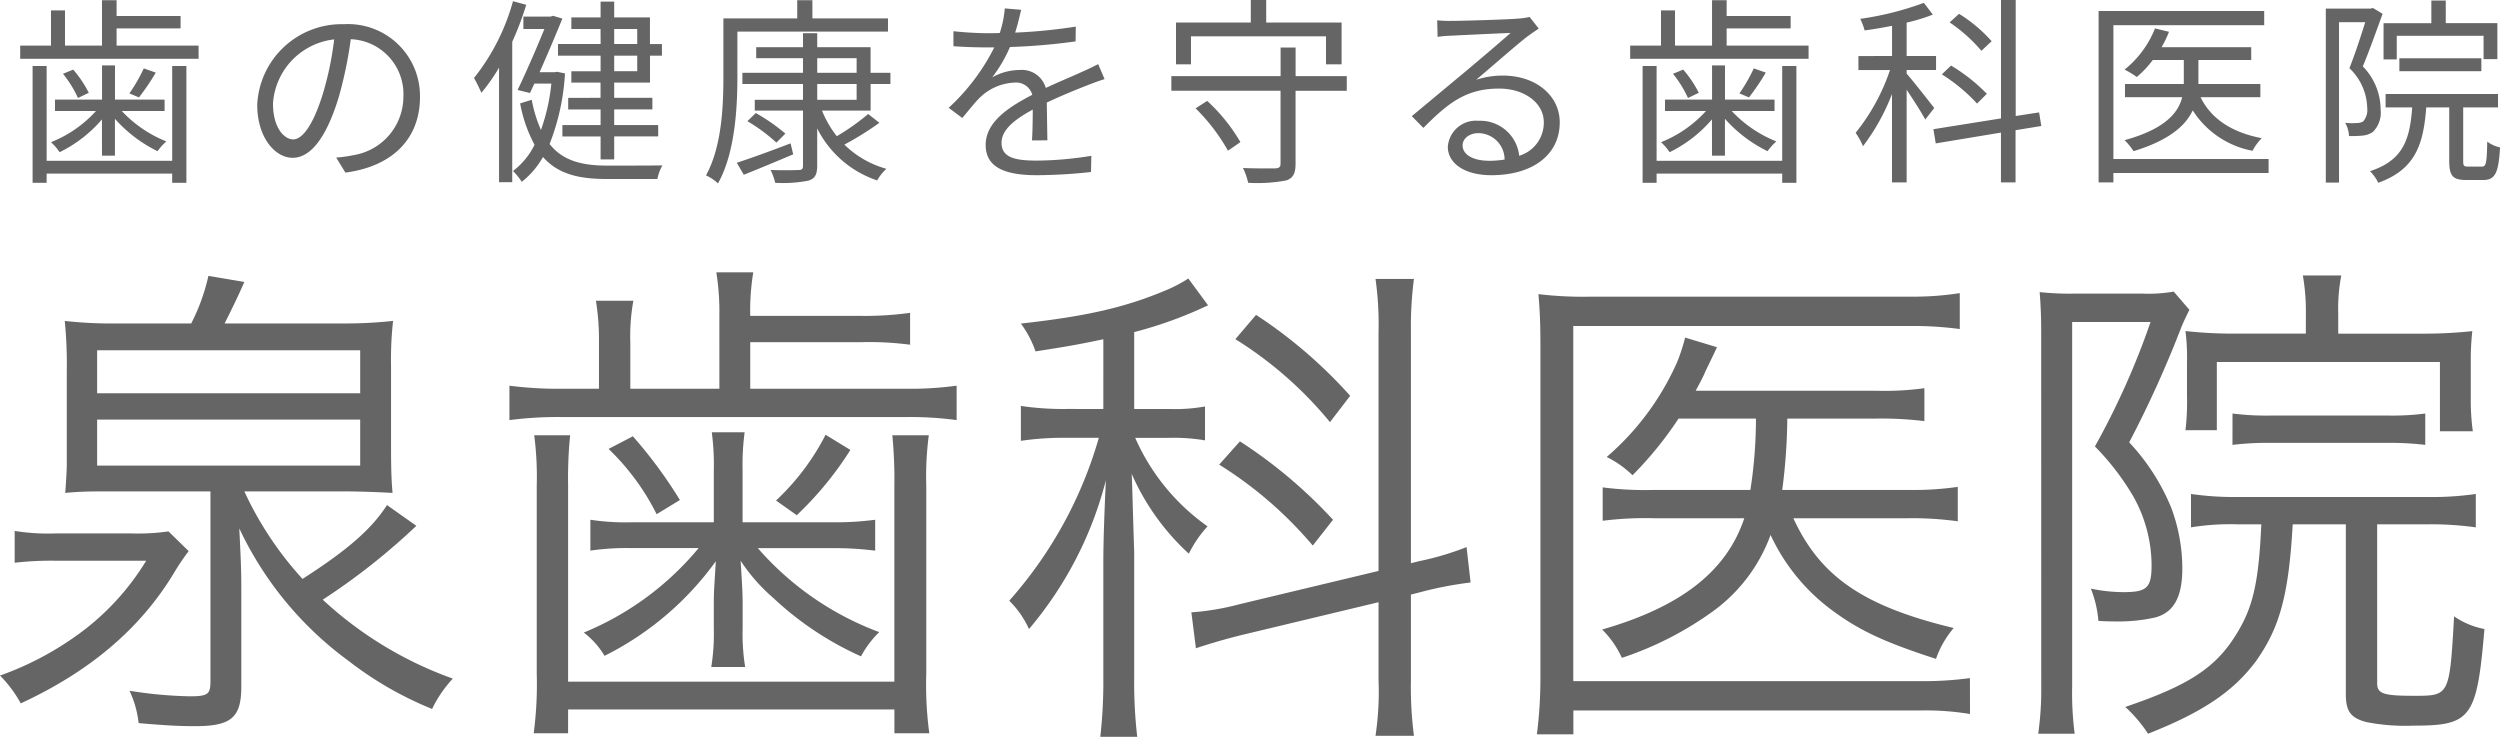
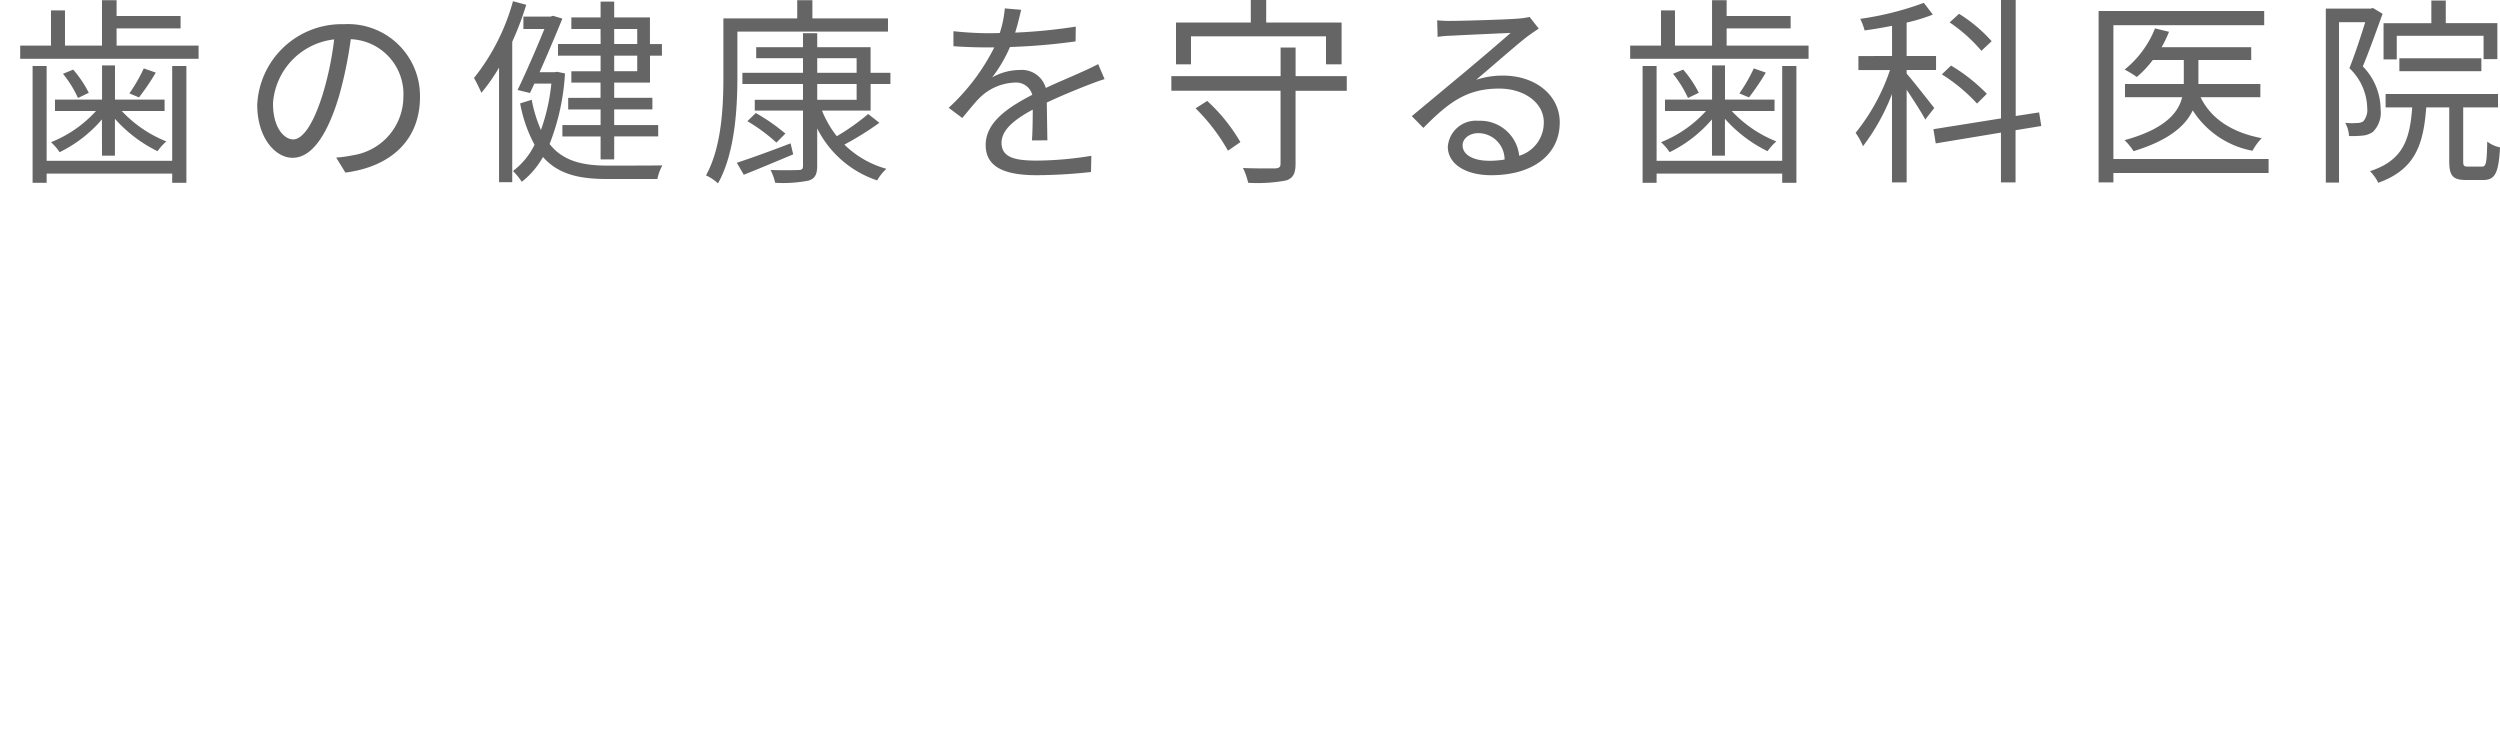
<svg xmlns="http://www.w3.org/2000/svg" width="212.499" height="62.626" viewBox="0 0 212.499 62.626">
  <defs>
    <style>.a{fill:#656565;}</style>
  </defs>
  <g transform="translate(-606.236 -339.771)">
-     <path class="a" d="M12.083-31.734a36.548,36.548,0,0,1-4.343-.215,37.48,37.48,0,0,1,.172,4.3v7.955c0,.473-.086,1.763-.129,2.365.774-.086,1.849-.129,2.709-.129h9.632V-1.333c0,1.118-.215,1.29-1.763,1.29a35.774,35.774,0,0,1-5.117-.473,8.576,8.576,0,0,1,.774,2.752c2.537.215,3.483.258,4.816.258,3.053,0,3.913-.731,3.913-3.354V-9.331c0-1.333-.043-2.451-.172-4.988A29.475,29.475,0,0,0,31.863-3.053a29.848,29.848,0,0,0,7.1,4.085,10.483,10.483,0,0,1,1.763-2.58A32.085,32.085,0,0,1,29.67-8.256a55.744,55.744,0,0,0,7.955-6.278L35.131-16.3c-1.29,2.021-3.354,3.827-7.181,6.278a29.029,29.029,0,0,1-4.945-7.439h8.342c1.333,0,2.623.043,4.257.129-.086-.9-.129-1.892-.129-3.956v-6.794a30,30,0,0,1,.172-3.87,37.373,37.373,0,0,1-4.386.215H21.328c.516-1.032,1.075-2.15,1.677-3.526l-3.053-.516a16.982,16.982,0,0,1-1.462,4.042Zm-1.591,2.279h22.36V-25.8H10.492Zm0,5.891h22.36v3.913H10.492ZM3.483-11.395a27.11,27.11,0,0,1,3.526-.172h7.654A21.559,21.559,0,0,1,8.557-5.074,26.287,26.287,0,0,1,2.236-1.806,10.426,10.426,0,0,1,4,.559C9.847-2.15,14.147-5.762,17.028-10.535a19.151,19.151,0,0,1,1.247-1.849l-1.72-1.677a18.255,18.255,0,0,1-3.182.172H7.009A18.011,18.011,0,0,1,3.483-14.1Zm59.9-14.792H55.814v-3.87a17.022,17.022,0,0,1,.258-3.612H52.89a21.305,21.305,0,0,1,.258,3.569v3.913h-3.01a32.448,32.448,0,0,1-4.6-.258v2.924a32.2,32.2,0,0,1,4.558-.258H79.206a29.734,29.734,0,0,1,4.343.258v-2.924a28.93,28.93,0,0,1-4.343.258h-13.2v-3.956h9.374a26.606,26.606,0,0,1,4.214.215v-2.709a28.227,28.227,0,0,1-4.214.258H66.005a20.2,20.2,0,0,1,.258-3.7H63.124a21.337,21.337,0,0,1,.258,3.655ZM61.619-12.642a25.035,25.035,0,0,1-9.761,7.181,6.961,6.961,0,0,1,1.763,1.978,25.918,25.918,0,0,0,9.46-8.041c-.129,2.107-.172,2.623-.172,3.569v2.15a17.764,17.764,0,0,1-.215,3.268h2.881a17.483,17.483,0,0,1-.215-3.268V-8c0-.731-.043-1.548-.172-3.569A14.989,14.989,0,0,0,67.94-8.428,26.949,26.949,0,0,0,75.422-3.44,8.358,8.358,0,0,1,76.97-5.5a25.445,25.445,0,0,1-10.32-7.138h6.493a27.476,27.476,0,0,1,3.483.215V-15.05a25.464,25.464,0,0,1-3.569.215h-7.7v-4.386a21.144,21.144,0,0,1,.172-3.268H62.737a21.144,21.144,0,0,1,.172,3.268v4.386H55.943a19.988,19.988,0,0,1-3.526-.215v2.623a21.293,21.293,0,0,1,3.483-.215Zm-1.591-4.085a38.812,38.812,0,0,0-4-5.418L53.965-21.07a20.153,20.153,0,0,1,4.085,5.547Zm12.384-5.547a20.362,20.362,0,0,1-4.214,5.59l1.763,1.247a28.777,28.777,0,0,0,4.558-5.547Zm-24.768.043a27.5,27.5,0,0,1,.215,4.3V-1.978A31.851,31.851,0,0,1,47.6,3.1h2.924V1.075H78.26V3.1h2.967a30.9,30.9,0,0,1-.258-5.074V-17.931a26.834,26.834,0,0,1,.215-4.3h-3.1a38.588,38.588,0,0,1,.172,4.257V-1.29H50.525V-17.974a36.647,36.647,0,0,1,.172-4.257Zm48.375-2.236H92.88a24.157,24.157,0,0,1-3.87-.258v2.967a24.718,24.718,0,0,1,3.827-.258h2.8A35.584,35.584,0,0,1,88.021-8.17,8.057,8.057,0,0,1,89.7-5.762,31.673,31.673,0,0,0,96.234-18.4c-.129,2.795-.215,5.246-.215,6.88v9.933A41.7,41.7,0,0,1,95.761,3.4H98.9a40.216,40.216,0,0,1-.258-4.988v-10.75c-.129-3.827-.172-6.02-.215-6.622a20.149,20.149,0,0,0,4.859,6.794,9.963,9.963,0,0,1,1.591-2.322,18.112,18.112,0,0,1-6.149-7.525h2.881a15.884,15.884,0,0,1,3.053.215v-2.881a14.384,14.384,0,0,1-3.01.215h-3.01V-31a35.153,35.153,0,0,0,6.278-2.279l-1.677-2.279a11.628,11.628,0,0,1-1.978,1.032c-3.483,1.462-6.794,2.193-12.255,2.8a8.929,8.929,0,0,1,1.247,2.365c2.494-.387,3.526-.559,5.762-1.032ZM119.411-8.041v6.622a25.237,25.237,0,0,1-.258,4.73h3.268a32.139,32.139,0,0,1-.258-4.687v-7.31l.989-.258a31.6,31.6,0,0,1,4.085-.774l-.344-3.01a23.921,23.921,0,0,1-4.042,1.2l-.688.172V-31.046a31.281,31.281,0,0,1,.258-4.472h-3.268A27.3,27.3,0,0,1,119.411-31v20.3L107.586-7.869a21.589,21.589,0,0,1-4.085.688l.387,3.053c1.032-.344,2.451-.774,4.042-1.161ZM107.242-30.4a32.836,32.836,0,0,1,8.041,7.052L117-25.585a40.384,40.384,0,0,0-8-6.88Zm-1.376,10.664a33.761,33.761,0,0,1,7.955,6.88l1.72-2.193a41.034,41.034,0,0,0-7.912-6.665Zm58.48,4.558a28.3,28.3,0,0,1,4.3.258v-2.924a26.306,26.306,0,0,1-4.214.258H153.725a48.984,48.984,0,0,0,.43-6.063h7.482a30.229,30.229,0,0,1,4.171.215v-2.8a24.67,24.67,0,0,1-4.214.215H146.372c.387-.731.645-1.2.817-1.634.688-1.419.688-1.419.989-2.064l-2.709-.817a15.116,15.116,0,0,1-.688,2.107,22.743,22.743,0,0,1-5.977,8.041A8.642,8.642,0,0,1,141-18.834a31.066,31.066,0,0,0,3.913-4.816h6.579a39.725,39.725,0,0,1-.473,6.063h-8.127a28.026,28.026,0,0,1-4.429-.215v2.838a28.759,28.759,0,0,1,4.386-.215H150.5c-1.505,4.515-5.375,7.525-12.083,9.46a8.057,8.057,0,0,1,1.677,2.408,28.438,28.438,0,0,0,7.74-3.956,13.867,13.867,0,0,0,4.9-6.493,16.67,16.67,0,0,0,5.289,6.45c2.279,1.677,4.386,2.666,8.772,4.085A8.221,8.221,0,0,1,168.3-5.848c-7.7-1.849-11.352-4.386-13.631-9.331Zm5.332,13.588a29.46,29.46,0,0,1-4.214.258h-29.5V-31.519h28.681a29.668,29.668,0,0,1,4.171.258v-3.053a25.549,25.549,0,0,1-4.214.3h-27.09A32.16,32.16,0,0,1,133-34.228c.129,1.419.172,2.666.172,4.429V-1.5a38.464,38.464,0,0,1-.3,4.687h3.1V1.161h29.5a23.229,23.229,0,0,1,4.214.3ZM198.23-30.874h-5.676A37.7,37.7,0,0,1,188-31.089a18.167,18.167,0,0,1,.129,2.709v2.8A20.3,20.3,0,0,1,188-22.661h2.666v-5.8h18.963v5.891h2.795a19.816,19.816,0,0,1-.172-2.924v-2.838a22.563,22.563,0,0,1,.129-2.752,38.084,38.084,0,0,1-4.128.215h-7.267v-1.677a15,15,0,0,1,.258-3.268h-3.268a17.479,17.479,0,0,1,.258,3.225Zm-3.784,16.211c-.215,4.859-.688,7.009-2.064,9.245-1.763,2.924-4.042,4.429-9.5,6.278a11.672,11.672,0,0,1,1.935,2.279c4.687-1.849,7.267-3.612,9.159-6.149,2.021-2.838,2.8-5.59,3.139-11.653h4.515V-.215c0,1.462.43,2.021,1.763,2.365a17.03,17.03,0,0,0,4,.3c4.9,0,5.375-.645,6.02-8.213a6.743,6.743,0,0,1-2.58-1.075c-.387,6.751-.387,6.751-3.4,6.751-2.623,0-3.139-.172-3.139-1.075v-13.5h4.3a27.559,27.559,0,0,1,4.085.258v-2.838a25.991,25.991,0,0,1-4.085.258H192.425a25.723,25.723,0,0,1-3.956-.258v2.838a20.754,20.754,0,0,1,3.913-.258ZM175.741-.86a26.728,26.728,0,0,1-.258,4h3.1a26.951,26.951,0,0,1-.215-4v-31h6.665a65.458,65.458,0,0,1-4.73,10.578,21.6,21.6,0,0,1,3.268,4.257,12.026,12.026,0,0,1,1.548,5.848c0,1.892-.387,2.279-2.365,2.279a13.485,13.485,0,0,1-2.795-.3A9.592,9.592,0,0,1,180.6-6.45c.774.043,1.118.043,1.5.043a14.1,14.1,0,0,0,3.354-.344c1.548-.43,2.279-1.72,2.279-4.171a14.837,14.837,0,0,0-.946-5.16,18.213,18.213,0,0,0-3.569-5.547,94.487,94.487,0,0,0,4.472-9.89c.258-.6.516-1.118.645-1.376l-1.333-1.548a12.529,12.529,0,0,1-2.623.172h-5.891a23.508,23.508,0,0,1-2.881-.129c.086,1.075.129,2.107.129,3.268Zm16.254-20.554a24.756,24.756,0,0,1,3.225-.172H205.2a25.38,25.38,0,0,1,3.182.172V-24.08a21.7,21.7,0,0,1-3.182.172h-9.933a22.611,22.611,0,0,1-3.268-.172Z" transform="translate(604 399)" />
    <path class="a" d="M13.872-.561H3.2V-8.619H2.006V1.309H3.2V.527H13.872v.782h1.207V-8.619H13.872ZM7.905-1h1.1V-4.131a11.719,11.719,0,0,0,3.621,2.754,4.874,4.874,0,0,1,.748-.833A10.465,10.465,0,0,1,9.588-4.794h3.638v-.969H9.01V-8.67h-1.1v2.907h-4v.969H7.395A10.279,10.279,0,0,1,3.57-2.142a4.306,4.306,0,0,1,.731.85,11.209,11.209,0,0,0,3.6-2.788ZM4.59-7.956A9.562,9.562,0,0,1,5.865-5.9l.918-.442A9.544,9.544,0,0,0,5.457-8.313Zm6.868-.459A14.015,14.015,0,0,1,10.234-6.29l.816.34a19.625,19.625,0,0,0,1.428-2.108ZM9.146-10.353v-1.462h5.44v-1.054H9.146v-1.343H7.905v3.859H4.76v-2.992H3.57v2.992H.952v1.122H16.116v-1.122ZM24.157-2.38c-.731,0-1.717-.935-1.717-3.06a5.87,5.87,0,0,1,5.2-5.44,27.162,27.162,0,0,1-.935,4.539C25.84-3.5,24.9-2.38,24.157-2.38ZM28.594.442c4.012-.527,6.341-2.89,6.341-6.426a6.112,6.112,0,0,0-6.46-6.188A7.189,7.189,0,0,0,21.1-5.321c0,2.771,1.513,4.505,3.009,4.505,1.564,0,2.907-1.785,3.944-5.236a35.578,35.578,0,0,0,1-4.845,4.666,4.666,0,0,1,4.471,4.879,5.047,5.047,0,0,1-4.267,4.981,10.552,10.552,0,0,1-1.445.2ZM53.4-11.764v1.275H51.442v-1.275Zm0,3.587H51.442V-9.5H53.4Zm-3.111-2.312H46.665V-9.5h3.621v1.326H47.8v.969h2.482v1.292H47.532v.986h2.754V-3.6H47.039v.969h3.247V-.68h1.156V-2.635h3.74V-3.6h-3.74V-4.93h3.247v-.986H51.442V-7.208h3.043V-9.5H55.5v-.986h-1.02V-12.75H51.442v-1.343H50.286v1.343H47.8v.986h2.482ZM42.84-14.127A18.165,18.165,0,0,1,39.525-7.6c.187.306.51.986.629,1.258a15.291,15.291,0,0,0,1.5-2.142V1.258h1.122V-10.676a25.976,25.976,0,0,0,1.19-3.145Zm3.74,6-.187.034H45.1c.714-1.6,1.428-3.3,1.938-4.556l-.8-.238-.2.068H43.724v1.054h1.785c-.6,1.479-1.513,3.6-2.278,5.185l1.054.255.374-.8H46.1a16.479,16.479,0,0,1-.884,3.944,11.514,11.514,0,0,1-.782-2.567l-.986.306a11.877,11.877,0,0,0,1.224,3.519A6.243,6.243,0,0,1,42.84.306a6.11,6.11,0,0,1,.748.918,7.087,7.087,0,0,0,1.8-2.108C46.665.561,48.416.986,50.813.986h4.3A3.935,3.935,0,0,1,55.539-.17c-.714.017-4.148.017-4.675.017-2.159,0-3.791-.408-4.913-1.836a19.346,19.346,0,0,0,1.309-6Zm15.334-3.417h12.8v-1.122H68.289v-1.547H67v1.547H60.724v4.981c0,2.482-.136,5.933-1.479,8.364a3.819,3.819,0,0,1,1.02.68c1.445-2.567,1.649-6.392,1.649-9.044Zm4.522,9.5c-1.683.646-3.417,1.275-4.573,1.649l.595,1.02c1.207-.476,2.737-1.122,4.2-1.734ZM62.764-3.927a14.493,14.493,0,0,1,2.465,1.819l.765-.765a16.572,16.572,0,0,0-2.516-1.751ZM68.7-7.089h3.349v1.343H68.7Zm0-2.193h3.349v1.241H68.7Zm4.539,4.454V-7.089h1.683v-.952H73.236v-2.176H68.7v-1.19H67.49v1.19H63.512v.935H67.49v1.241H62.339v.952H67.49v1.343h-4.1v.918h4.1V-.153c0,.289-.085.374-.391.374-.306.017-1.309.034-2.363,0a4.949,4.949,0,0,1,.391,1.088,11.271,11.271,0,0,0,2.839-.187c.527-.17.731-.493.731-1.275V-3.315a8.806,8.806,0,0,0,5.1,4.42,4,4,0,0,1,.782-.986,8.205,8.205,0,0,1-3.57-2.057,26.137,26.137,0,0,0,2.975-1.853l-.952-.748a19.266,19.266,0,0,1-2.669,1.887,8.874,8.874,0,0,1-1.258-2.176ZM88.264-2.3c-.017-.816-.034-2.244-.051-3.213,1.275-.6,2.482-1.088,3.434-1.462.442-.17,1.054-.408,1.479-.527l-.544-1.275c-.476.238-.884.442-1.394.663-.884.408-1.9.816-3.06,1.36A2.116,2.116,0,0,0,85.9-8.279a4.775,4.775,0,0,0-2.329.629,12.08,12.08,0,0,0,1.513-2.584,52.01,52.01,0,0,0,5.576-.476l.017-1.258a45.176,45.176,0,0,1-5.151.51c.238-.765.391-1.462.51-1.938l-1.394-.119a9.123,9.123,0,0,1-.425,2.091c-.391.017-.748.017-1.1.017-.765,0-1.938-.068-2.839-.17V-10.3c.918.068,2.057.1,2.771.1h.7a17.813,17.813,0,0,1-3.876,5.134l1.156.867c.578-.68,1.054-1.309,1.53-1.768a4.481,4.481,0,0,1,2.907-1.241,1.424,1.424,0,0,1,1.513,1.037c-1.955,1.02-3.961,2.278-3.961,4.267,0,2.057,1.938,2.567,4.352,2.567A43.349,43.349,0,0,0,91.97.391L92-.986a29.638,29.638,0,0,1-4.59.408c-1.734,0-3.043-.187-3.043-1.513,0-1.1,1.088-1.972,2.652-2.822,0,.884-.017,1.972-.068,2.618Zm12.206-8.84h11.475v2.38h1.326v-3.553h-6.409v-1.921h-1.309v1.921H99.195v3.553h1.275Zm.391,6.12a16.281,16.281,0,0,1,2.754,3.6l1.054-.731a14.92,14.92,0,0,0-2.822-3.5Zm12.852-2.737h-4.352v-2.431h-1.275v2.431H98.8v1.241h9.282V-.323c0,.289-.119.391-.459.408-.323,0-1.513.017-2.737-.034a5.3,5.3,0,0,1,.442,1.258,13.211,13.211,0,0,0,3.23-.2c.6-.2.8-.6.8-1.428V-6.511h4.352Zm12.07,7.191c-1.258,0-2.227-.476-2.227-1.309,0-.578.578-1.037,1.343-1.037a2.248,2.248,0,0,1,2.227,2.244A8.292,8.292,0,0,1,125.783-.561Zm3.468-12.223a6.028,6.028,0,0,1-.918.136c-.884.085-4.879.2-5.746.2a9.558,9.558,0,0,1-1.19-.051l.034,1.411a8.105,8.105,0,0,1,1.139-.1c.867-.051,4.182-.2,5.066-.238-.833.748-2.924,2.516-3.859,3.3-.986.816-3.145,2.618-4.539,3.774l.986,1C122.366-5.525,123.9-6.7,126.667-6.7c2.125,0,3.791,1.207,3.791,2.856a2.936,2.936,0,0,1-2.091,2.856A3.324,3.324,0,0,0,124.9-3.961a2.392,2.392,0,0,0-2.6,2.21C122.3-.357,123.709.663,126,.663c3.553,0,5.814-1.768,5.814-4.488,0-2.278-2.023-3.978-4.828-3.978a7.153,7.153,0,0,0-2.278.357c1.292-1.088,3.553-3.077,4.386-3.706.255-.187.629-.442.935-.646ZM150.722-.561H140.046V-8.619h-1.19V1.309h1.19V.527h10.676v.782h1.207V-8.619h-1.207ZM144.755-1h1.1V-4.131a11.719,11.719,0,0,0,3.621,2.754,4.874,4.874,0,0,1,.748-.833,10.465,10.465,0,0,1-3.791-2.584h3.638v-.969H145.86V-8.67h-1.1v2.907H140.76v.969h3.485a10.279,10.279,0,0,1-3.825,2.652,4.306,4.306,0,0,1,.731.85,11.209,11.209,0,0,0,3.6-2.788ZM141.44-7.956A9.562,9.562,0,0,1,142.715-5.9l.918-.442a9.544,9.544,0,0,0-1.326-1.972Zm6.868-.459a14.015,14.015,0,0,1-1.224,2.125l.816.34a19.625,19.625,0,0,0,1.428-2.108ZM146-10.353v-1.462h5.44v-1.054H146v-1.343h-1.241v3.859H141.61v-2.992h-1.19v2.992H137.8v1.122h15.164v-1.122Zm22.525-.374a12.588,12.588,0,0,0-2.771-2.329l-.8.731a13.271,13.271,0,0,1,2.7,2.414Zm-.408,4.471a14.83,14.83,0,0,0-3.043-2.4l-.782.748a14.6,14.6,0,0,1,2.992,2.482Zm-4.471,1.207c-.357-.459-1.819-2.329-2.346-2.924v-.306h2.5v-1.19h-2.5v-2.839a15.088,15.088,0,0,0,2.227-.68l-.765-1a25.782,25.782,0,0,1-5.406,1.36,5.841,5.841,0,0,1,.374.986c.748-.1,1.547-.238,2.329-.391v2.567H157.2v1.19h2.686a17.3,17.3,0,0,1-2.924,5.338A5.716,5.716,0,0,1,157.59-1.8a18,18,0,0,0,2.465-4.437V1.275H161.3V-6.6c.578.867,1.292,1.972,1.581,2.533Zm9.1,1.53-.187-1.156-1.989.306v-9.86H169.32V-4.165l-5.746.918.2,1.207,5.542-.918V1.275h1.241V-3.162ZM192.066-.714H178.874V-12.087h12.818v-1.207H177.616V1.275h1.258v-.8h13.192Zm-.7-5.253V-7.089H186.1v-2.04h4.488v-1.088h-7.616a10.252,10.252,0,0,0,.629-1.309l-1.19-.289a8.511,8.511,0,0,1-2.584,3.5,8.84,8.84,0,0,1,1.037.629,8.561,8.561,0,0,0,1.36-1.445h2.635v2.04h-5v1.122h4.862c-.323,1.309-1.428,2.7-4.9,3.655a4.979,4.979,0,0,1,.765.935c3.009-.918,4.42-2.159,5.032-3.468a7.682,7.682,0,0,0,5.083,3.434,4.449,4.449,0,0,1,.782-1.071c-2.516-.476-4.318-1.649-5.2-3.485Zm11.594-5.219h7.378V-9.2h1.173v-3.06h-4.386v-1.921H205.9v1.921h-4.063V-9.18h1.122Zm7.191,3.009v-1.1h-6.97v1.1Zm-9.214-5.372-.2.051h-3.808V1.292h1.122V-12.342h2.227c-.357,1.156-.85,2.669-1.343,3.91a4.794,4.794,0,0,1,1.513,3.366,1.5,1.5,0,0,1-.34,1.156,1.029,1.029,0,0,1-.544.136,4.9,4.9,0,0,1-.986-.017,2.559,2.559,0,0,1,.323,1.122,8.246,8.246,0,0,0,1.139-.034,1.829,1.829,0,0,0,.884-.306,2.324,2.324,0,0,0,.663-1.938,5.257,5.257,0,0,0-1.513-3.638c.561-1.343,1.173-3.077,1.683-4.471ZM209.032-.068c-.374,0-.425-.068-.425-.476V-5.1h2.958V-6.239h-9.554V-5.1h2.261c-.2,2.788-.8,4.505-3.587,5.423a3.484,3.484,0,0,1,.7.986c3.111-1.122,3.842-3.179,4.08-6.409h1.955V-.544c0,1.241.289,1.615,1.428,1.615h1.462c1,0,1.309-.578,1.428-2.771a2.759,2.759,0,0,1-1.088-.493c-.034,1.853-.1,2.125-.459,2.125Z" transform="translate(607 354)" />
  </g>
</svg>